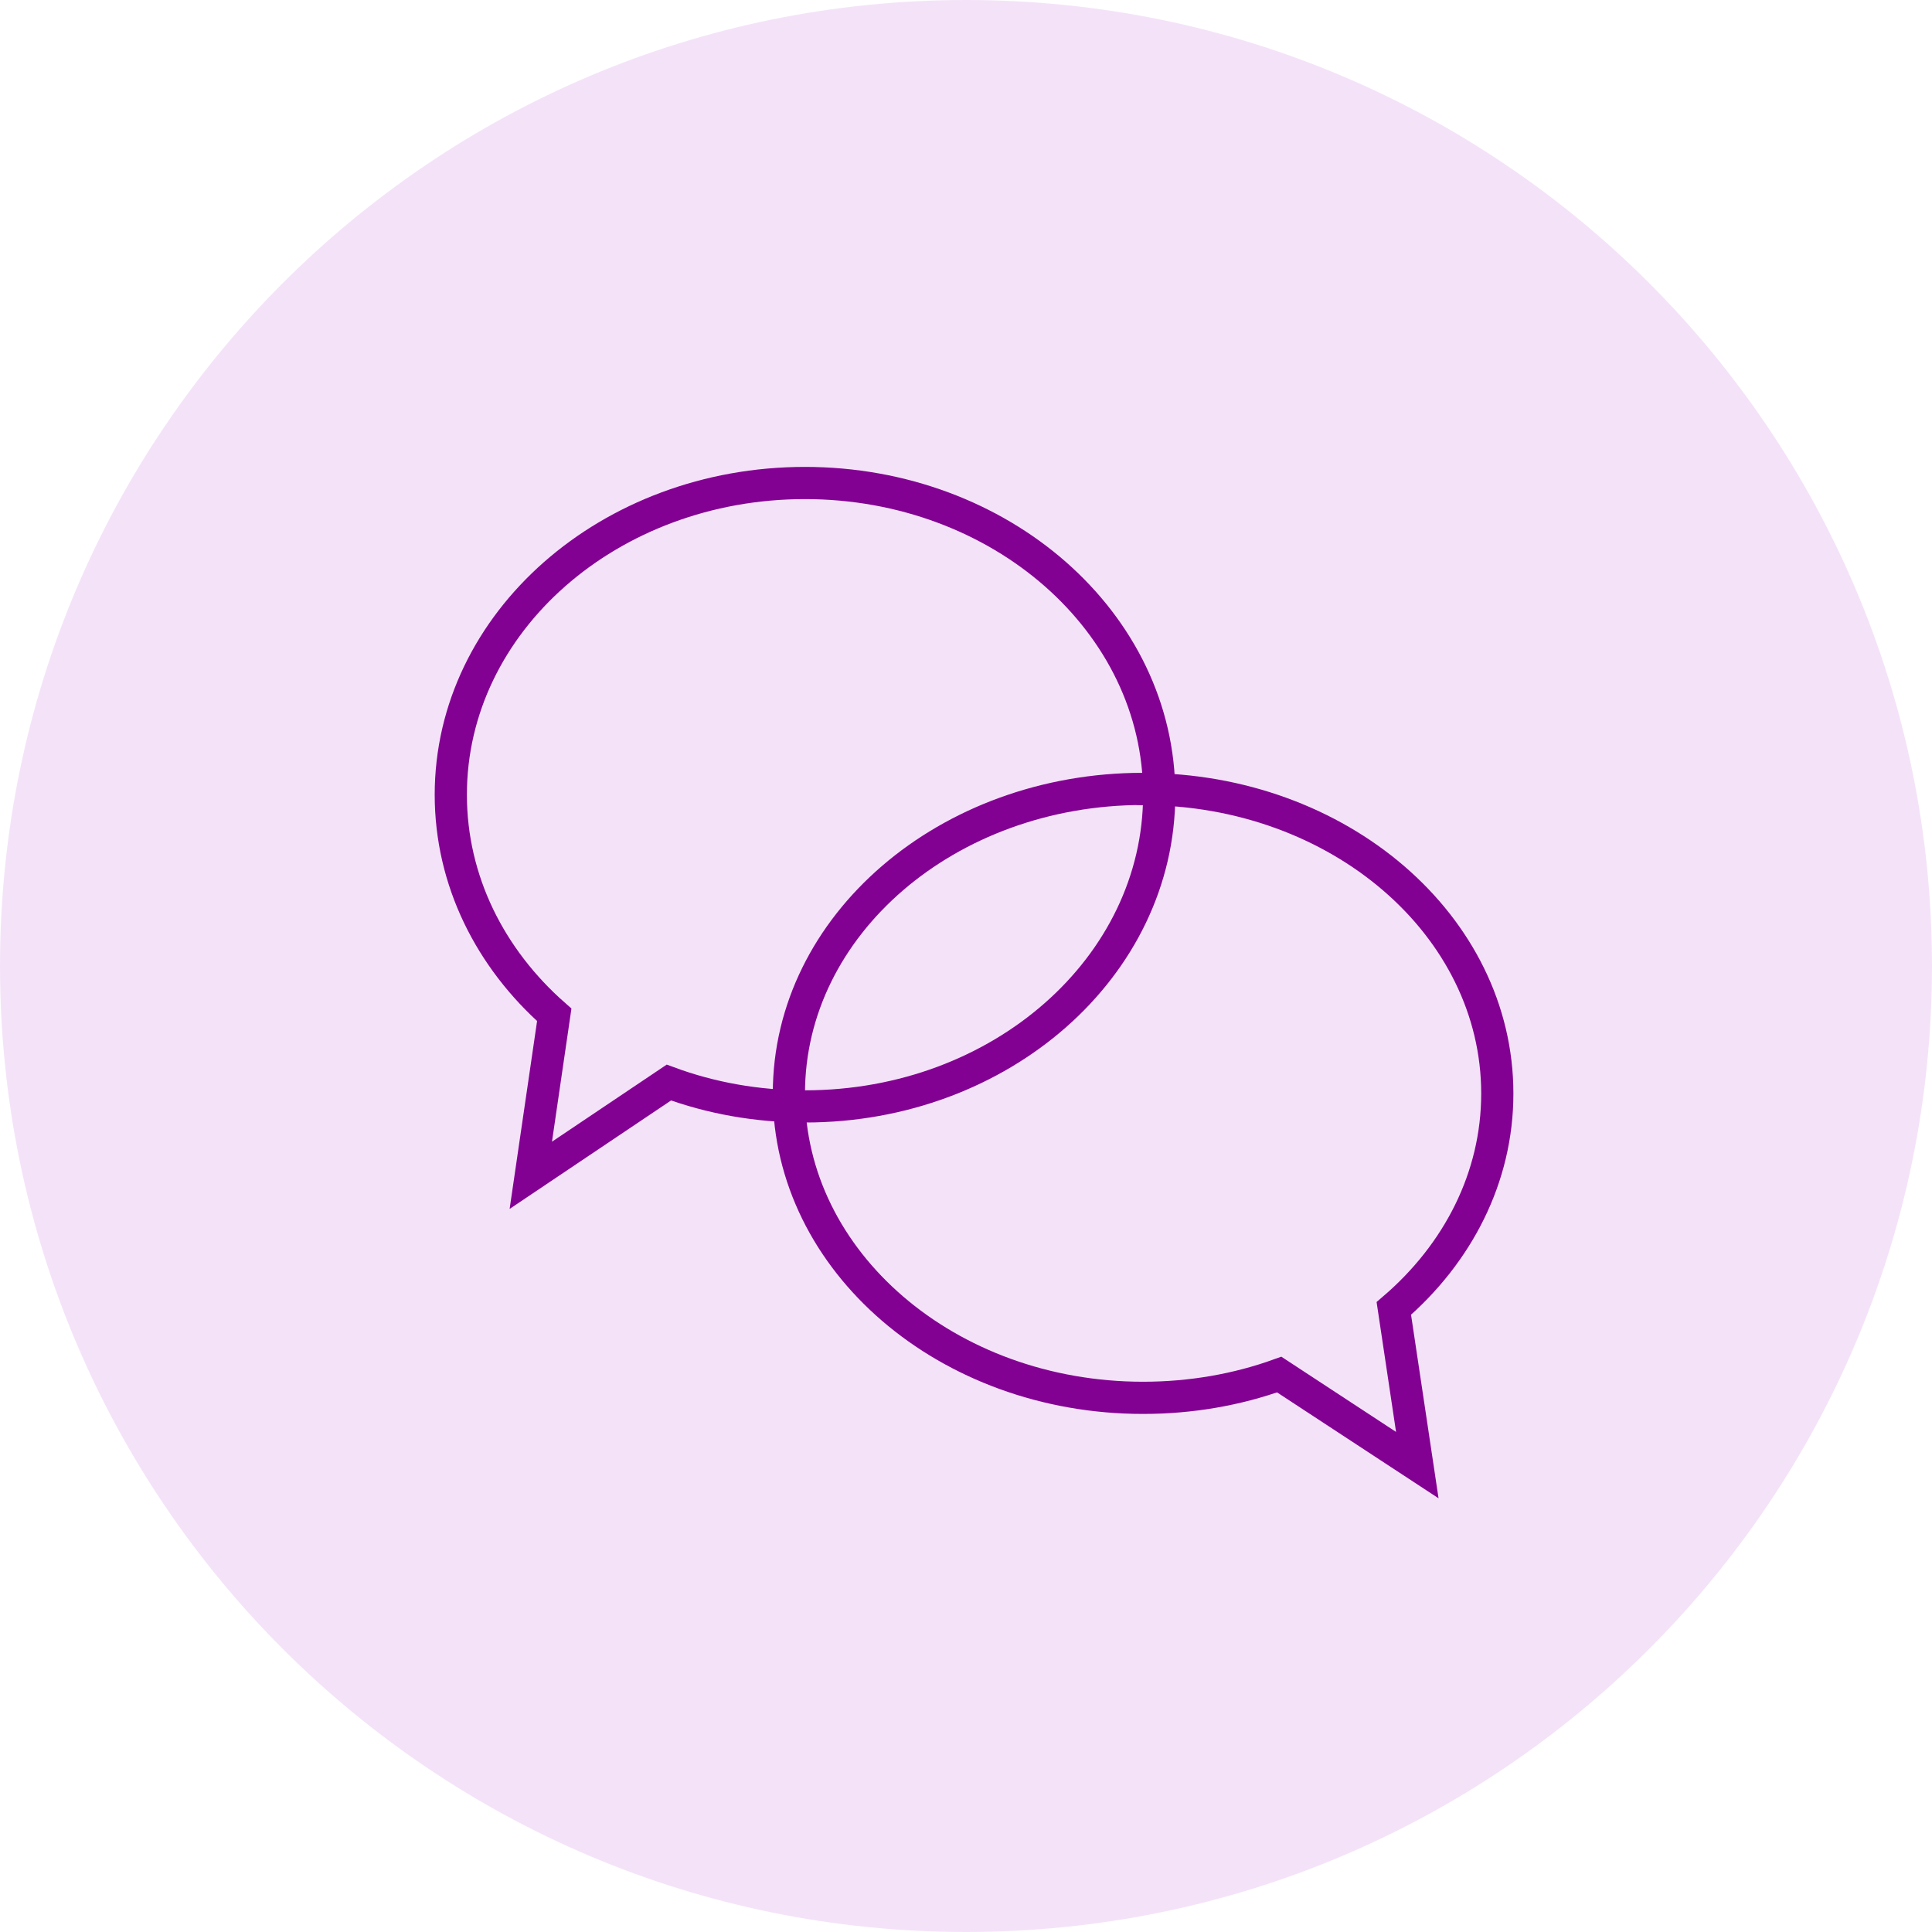
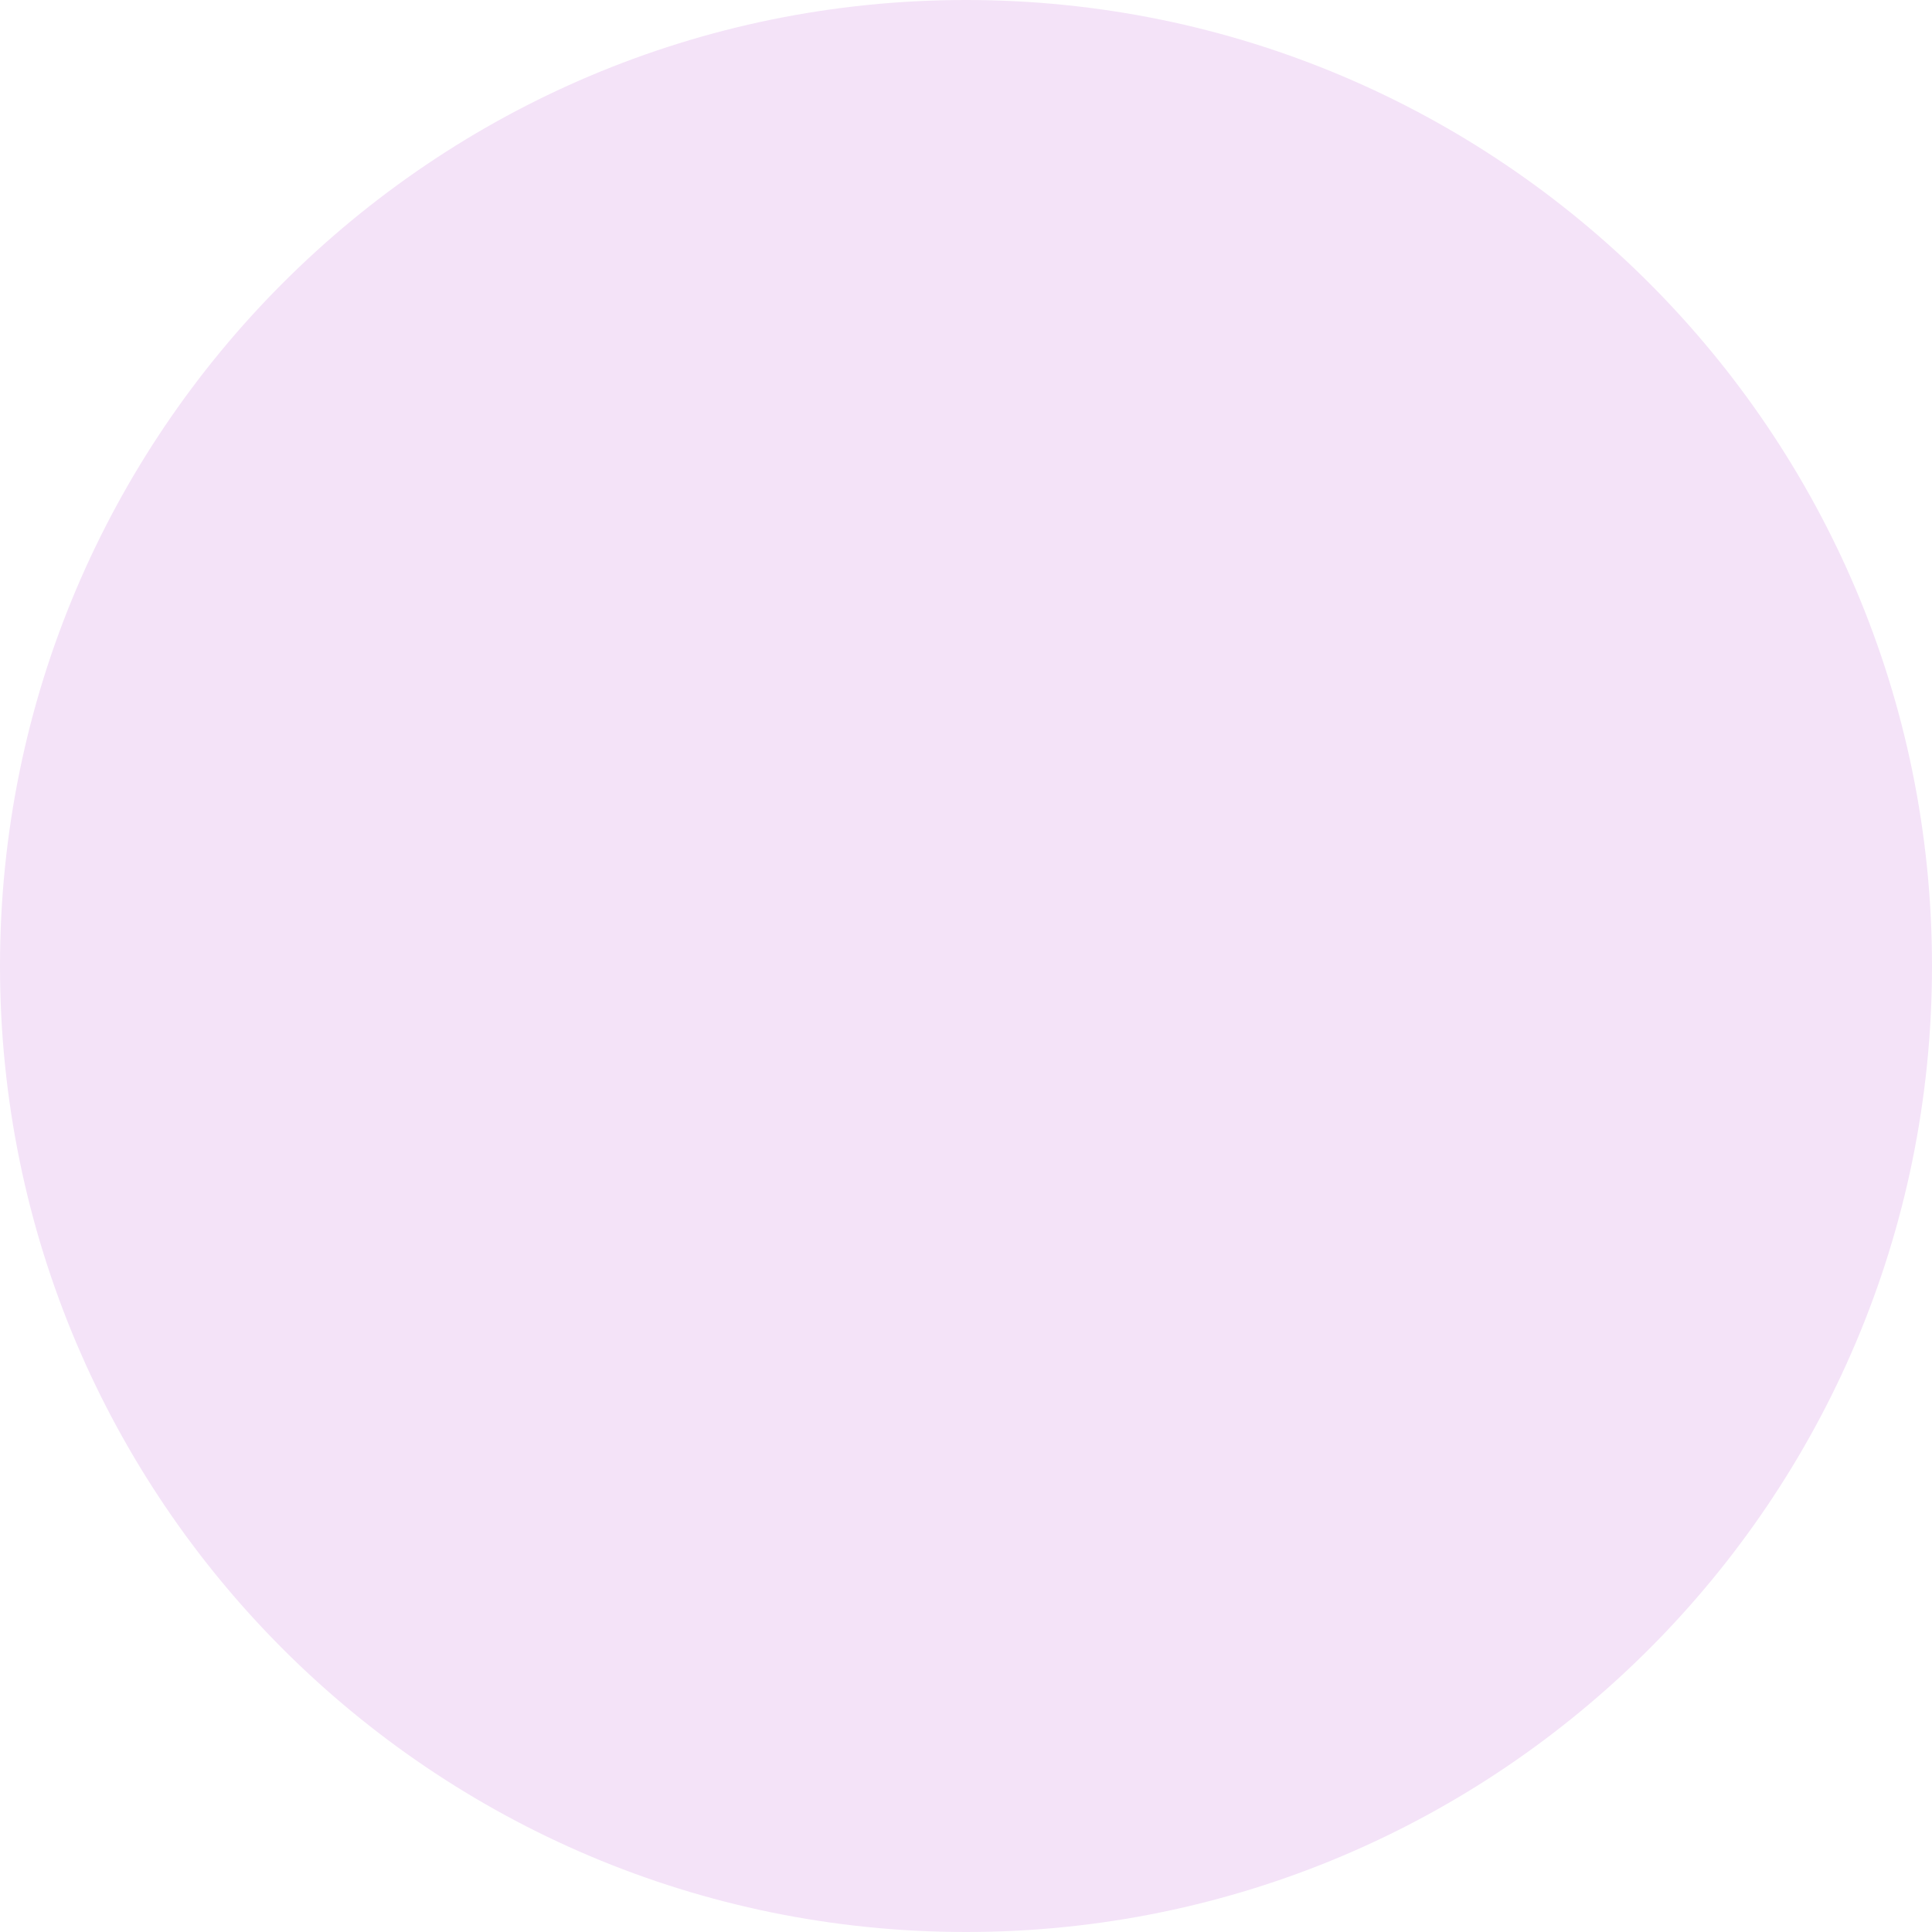
<svg xmlns="http://www.w3.org/2000/svg" width="120" height="120" viewBox="0 0 120 120" fill="none">
  <path d="M60 120C93.137 120 120 93.137 120 60C120 26.863 93.137 0 60 0C26.863 0 0 26.863 0 60C0 93.137 26.863 120 60 120Z" fill="#F4E3F8" />
-   <path d="M49.995 30C37.844 30 28 38.663 28 49.36C28 54.704 30.453 59.536 34.426 63.033L32.969 73L41.545 67.239C44.145 68.199 47.007 68.721 50.005 68.721C62.156 68.721 72 60.048 72 49.35C72 38.652 62.145 30 49.995 30Z" stroke="#830192" stroke-width="2" />
-   <path d="M71.005 49.01C83.156 49.01 93 57.477 93 67.921C93 73.138 90.547 77.856 86.573 81.269L88.031 91L79.455 85.376C76.855 86.313 73.993 86.822 70.995 86.822C58.844 86.822 49 78.355 49 67.911C49 57.467 58.844 49 70.995 49L71.005 49.01Z" stroke="#830192" stroke-width="2" />
</svg>